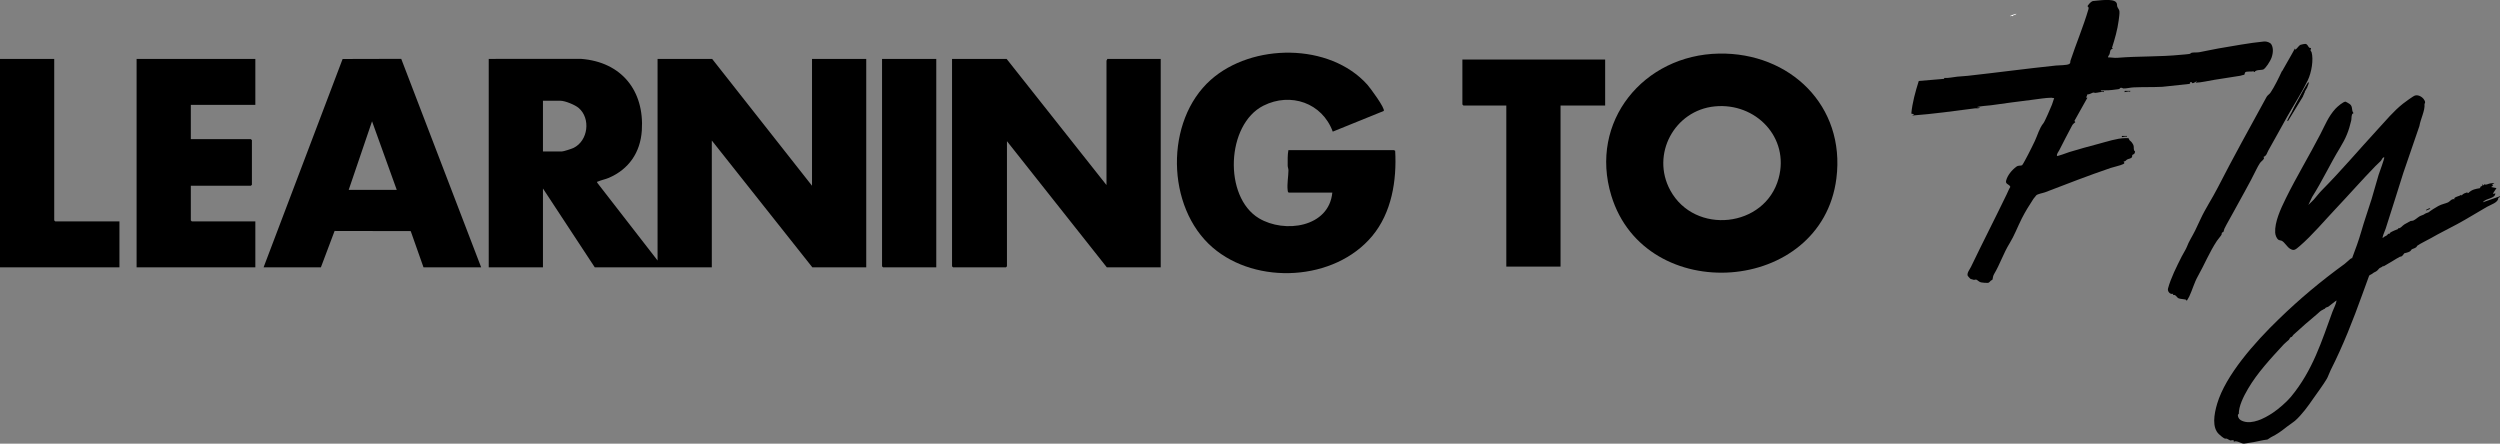
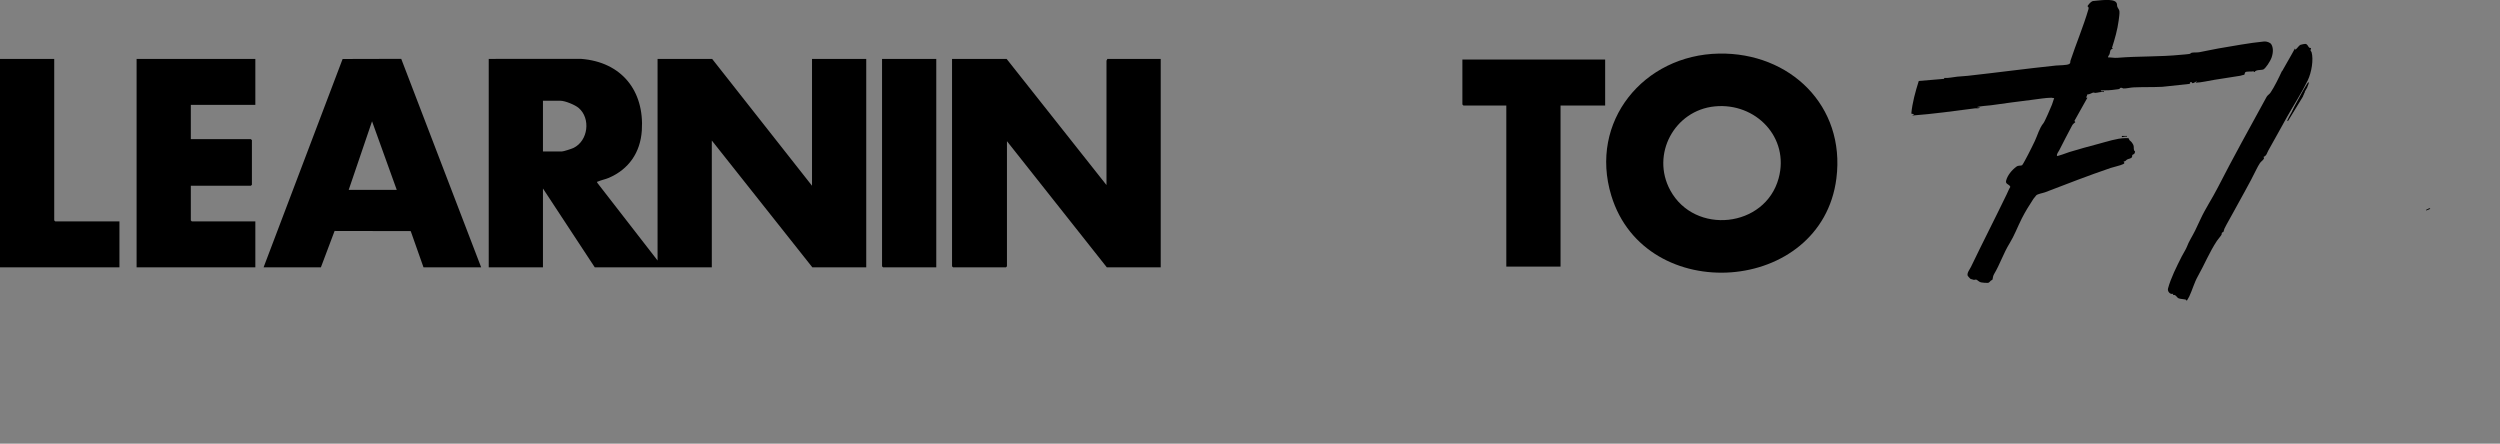
<svg xmlns="http://www.w3.org/2000/svg" id="Layer_1" data-name="Layer 1" viewBox="0 0 1667.55 295.94">
  <rect x="0" y="0" width="1667.55" height="295.94" fill="#808080" stroke="none" />
  <defs>
    <style>
      .cls-1 {
        fill: #fff;
      }
    </style>
  </defs>
  <g id="gmtPp8.tif">
    <g>
      <path d="M325.99,39.29l61.6-.02c26.89,2.05,42.31,21.17,40.52,47.83-.98,14.59-8.65,25.79-22.01,31.53-2.3.99-5.18,1.51-7.2,2.43-.47.22-.72-.09-.57.78l40.28,51.92V39.29h36.4l66.62,84.61V39.29h36.17v139.04h-35.94l-67.07-84.61v84.61h-78.06l-34.57-52.6v52.6h-36.17V39.29ZM362.16,101.04h12.59c1.11,0,6.48-1.75,7.73-2.34,9.88-4.75,11.66-19.73,3.5-26.7-2.4-2.05-9.08-4.8-12.14-4.8h-11.68v33.85Z" />
      <path d="M738.05,123.45V40.43c0-.15.61-.69.46-1.14h35.71v139.04h-35.94l-66.62-84.16v83.47l-.69.69h-35.25l-.69-.69V39.29h36.4l66.62,84.16Z" />
      <path d="M1146.58,35.74c47.36-.84,84.47,34.84,78.33,83.28-9.83,77.49-127.47,85.7-150.12,11.5-15.1-49.45,21.54-93.89,71.79-94.78ZM1143.83,70.96c-26.95,2.6-42.76,32.01-29.74,55.97,16.31,30.02,63.28,25.06,72.29-7.98,7.42-27.23-15.25-50.62-42.54-47.99Z" />
-       <path d="M859.61,128.48c-.65-.4-.63-.91-.71-1.58-.5-4.29.49-9.17.52-13.29,0-1.08-.52-2.09-.51-3.18.03-3.46-.16-6.91.48-10.31h70.28s.94.43.94.43c1.12,19.87-2.31,41.31-15.38,56.96-25.04,30-77.15,32.83-106.43,7.54-31.07-26.84-31.91-84.51-1.16-111.82,27.54-24.46,79.16-24.84,104.38,3.22,1.83,2.03,12.12,15.95,10.97,17.56l-34.02,13.79c-7.02-19.18-28.12-26.43-46.22-17.33-24.85,12.49-26.76,60.87-3.02,75.12,16.97,10.19,46.71,6.18,48.95-17.12h-29.07Z" />
      <path d="M175.81,178.33l52.72-138.98,39.1-.1,53.32,139.08h-38.46l-8.53-24.18-50.78-.09-9.14,24.27h-38.23ZM264.64,126.65l-16.48-45.74-15.57,45.74h32.05Z" />
      <polygon points="170.32 39.29 170.32 69.93 127.28 69.93 127.28 92.8 167.34 92.8 168.03 93.49 168.03 123.22 167.34 123.91 127.28 123.91 127.28 147 127.97 147.69 170.32 147.69 170.32 178.33 91.11 178.33 91.11 39.29 170.32 39.29" />
      <polygon points="1070.67 39.72 1070.67 70.37 1040.91 70.37 1040.91 177.85 1004.74 177.85 1004.74 70.37 976.13 70.37 975.44 69.68 975.44 39.72 1070.67 39.72" />
      <polygon points="36.17 39.29 36.17 147 36.86 147.69 79.67 147.69 79.67 178.33 0 178.33 0 39.29 36.17 39.29" />
      <polygon points="624.51 39.29 624.51 178.33 589.02 178.33 588.34 177.65 588.34 39.29 624.51 39.29" />
    </g>
  </g>
  <path d="M1620.92,138.94c.13.65-.17.42-.48.6-.71.42-1.44.6-2.2.86-.15-.61.38-.58.77-.8.58-.34,1.18-.75,1.91-.66Z" />
  <path d="M1418.68,90.67c.12.09.28.56-.35.48-1.16-.14-1.91.25-3.01.36v-.84s3.36,0,3.36,0Z" />
-   <path class="cls-1" d="M1345.03,9.21c-.41.7-1.41.69-2.1,1.01-.16.08-.15.49-.35.51-.57.08-.99-.43-1.6.24-.1-.59.24-.59.65-.74,1.1-.4,2.21-.92,3.4-1.03Z" />
  <g>
    <g>
      <path d="M1509.75,46.32c-1.77.63-4.82-.03-5.94,1.71l-.54-.03-.04-.56c-1.35.65-4.79-.17-5.7.88l-.55,1.58c-.88.02-1.83.5-2.69.64-5.73.96-11.53,1.81-17.25,2.71-4.18.66-8.45,1.77-12.54,1.92l1.03-1.14c-.93.42-2.34,1.62-3.23,1.43-.09-.02-.22-1.07-1.46-.58l.05.68-.54.42-18.04,1.93c-6.46.31-12.84.09-19.27.38-1.86.08-4.94.83-6.65.72-.57-.04-.83-.55-1.76-.46-.65.06-.62.67-1.12.84-.41.14-1.52.21-2.09.3-3.39.52-6.75.67-10.02.61-.62,1.37,2.61-.24,1.99,1.14-1.82-.41-3.88.41-5.76.53-.52.03-.89-.28-1.34-.24-.67.05-2.82,1.51-3.89,1.15l-.9,2.27h.86s-8.69,15.51-8.69,15.51l.62.83c-.71.52-1.71,1.38-2.1,2.13-2.81,5.43-5.92,11.06-8.59,16.55-.61,1.25-1.75,2.26-1.57,3.83.3.4,7.12-2.21,8.23-2.56,6.45-2,13.06-3.76,19.62-5.51,5.48-1.46,12.12-3.68,17.5-3.78.33,0,2.09,0,2.19.02.62.15.54,1.04.8,1.28,1.36,1.23,1.56,1.36,2.52,3.06.61,1.08.19,2.52.57,3.8.15.5,1.07.28.44,1.79-.39.95-1.28.89-1.59,1.31-.19.27-.02.85-.19,1.27-.47,1.18-2.33,1.18-3.31,1.74-.67.39-1.18,1.47-2.36,1.25l.56,1.02c-.03.37-.46.62-.78.78-1.91.98-6.14,1.81-8.37,2.57-14.7,5.01-29.21,10.64-43.76,16.23-1.38.53-4.82,1.05-5.88,2.03-.16.15-1.74,2.12-1.91,2.38-2.73,4.15-5.58,8.77-7.77,13.12-2.77,5.51-5.01,11.51-8.08,16.47-4.16,6.71-6.47,14.1-10.41,20.63-.9,1.5-.69,2.88-1.09,3.69-.13.26-.72.32-1.02.6-.6.55-1.12,1.43-1.97,1.52-.82.09-3.85-.15-4.63-.35-1.43-.36-2.41-1.62-3.07-1.81-.59-.17-1.16.2-1.64.15-.12-.01-2.11-.59-2.27-.66-.22-.1-1.82-1.9-1.86-2.04-.69-1.91,1.34-4.23,2.2-6.03,7.77-16.18,16.03-32.27,23.85-48.46.78-1.61,1.41-3.33,2.36-4.83-.58-1.9-3.44-1.62-2.8-4.16.89-3.51,3.71-7,6.89-9.35,1.39-1.03,2.88-.42,3.78-.95.4-.24,3.44-6.02,3.95-7.01,1.54-3,3.15-6.17,4.56-9.18,1.82-3.87,2.96-8.53,5.72-11.85.91-1.09,4.95-10.49,5.69-12.37.54-1.37.91-2.97,1.47-4.38-.67.12-1.23-.23-1.8-.23-3.75-.01-9.33.99-13.21,1.43-9,1.02-18.08,2.4-27.13,3.6-.98.13-9.2.74-9.34,1.31l1.97.15c-.78.91-2.24.45-3.15.57-14.04,1.8-28.14,3.79-42.07,4.82l1.36-.85-1.92-.45c.64-7.14,2.69-14.53,4.97-21.76l17.02-1.43-.15-.57c2.78.18,5.78-.53,8.7-.86,2.41-.27,4.59-.29,7.05-.57,19.59-2.16,39.35-4.83,58.97-6.87,1.95-.2,7.24-.11,8.74-1.01,1.12-.68.54-1.26.88-2.27,3.77-11.36,8.6-22.75,11.95-34.21.55-1.89-.78-1.59-.55-2.26.94-1.28,1.88-2.6,3.41-3.25,3.98-.29,13.46-1.94,15.68.88.81,1.03.38,1.94.72,2.86.36,1.01,1.26,1.87,1.42,2.98.21,1.47-.29,4.62-.51,6.32-.8,6.11-2.49,12.03-4.45,18.16l.66.49c-2.29.64-1.76,2.26-2.28,3.74-.2.57-1.08,1.34-1.01,2.14,2.33-.04,3.98.47,6.39.27,13.96-1.17,27.89-.56,42.25-2.01,1.49-.15,4.42-.33,5.64-.55.67-.12,1.01-.73,1.68-.85,1.38-.25,3.3-.03,4.95-.32,4.12-.71,8.39-1.79,12.58-2.48,10.2-1.67,20.4-3.68,30.58-4.67,1.67-.16,4.05.64,4.82,1.86,1.16,1.86,1.54,4.85.25,8.72-1.11,3.09-4.12,7.33-5.49,8.05Z" />
      <path d="M1528.74,36.01l2.05-3.72.19.86c1.19-.6,2.38-2.78,3.43-3.24.61-.27,3.02-.7,3.55-.59,1.37.29,1.65,2.05,2.47,2.54.31.18,1.04.11,1.08.16.07.09-.36,1.07-.35,1.51s.56.78.7,1.25c1.4,4.93.05,13.47-2.59,18.9-3.96,8.14-9.18,16.13-13.7,24.15-4.22,7.48-8.23,15-12.49,22.44-1,1.74-1.08,3.52-3.32,4.44l.41.6c-.01,1.17-1.84,2.21-2.66,3.34-.66.9-1.97,3.32-2.46,4.34-4.61,9.54-10.39,19.3-15.52,28.89-1.74,3.26-4.27,7.49-5.79,10.63-.35.73-.36,1.57-.65,2.11-.16.3-.78.27-1.02.65s-.06.85-.24,1.25c-.34.75-2.45,3.12-3.12,4.15-5.06,7.69-8.3,15.8-12.74,23.67-2.36,4.19-3.61,8.99-5.64,13.31-.43.92-1.04,1.79-1.53,2.69-.9.33-.67-.49-.88-.54-1.21-.28-3.45-.34-4.6-.76-1.56-.57-1.7-2.62-3.95-2.32l.2-.8c-2.04.77-3.98-1.59-3.46-3.49,1.88-7.01,5.71-14.53,9.13-21.35.91-1.81,2.93-4.98,3.45-6.45,1.23-3.49,3.73-7.2,5.52-10.87,1.22-2.5,2.4-5.04,3.54-7.52,3.25-7.06,7.88-13.94,11.48-20.99,10.23-19.98,21.59-40.49,32.66-60.68.58-1.06,1.82-1.67,2.57-2.77,2.6-3.84,5.61-10.02,7.51-14.14.22-.48.84-.8.89-1.34" />
      <path d="M1529.68,74.25c-.77.11-.56-.12-.37-.7.35-1.07,1.7-3.53,2.32-4.7,2.08-3.92,4.89-9.18,7.24-12.94.18-.3.7-1.01.98-1.02.75-.02-.93,3.05-.9,3.49l-9.26,15.87Z" />
-       <path d="M1421.01,60.59c-.08,1.05-.78.31-1.35.39-.87.12-1.75.42-2.61.47l.22-.85h3.73Z" />
    </g>
    <g>
-       <path d="M1616.87,66.45c.41.69.7.92.71,1.99,0,.35-.42.77-.38,1.13.4,4.19-2.66,9.87-3.41,14.5l-10.74,31.3c-3.97,12.53-7.78,24.82-11.75,37.12-.54,1.68-1.57,3.69-1.96,5.38-.09.41-.2.66.1.89.68-1.05,2.1-1.25,2.84-1.93.88-.81.09-1.11,1.55-.77.07-.33.14-.54.46-.83.78-.72,4.25-2.09,5.33-2.5l-.09-.51c1.45.49,2.99-1.82,4.25-2.54.53-.3,3.83-2.18,4.04-2.25.7-.21,1.24-.04,2-.36,1.55-.65,3.31-2.66,5.28-3.31s1.02-.4,2.71-1.35c.6-.34,1.96-.65,2.13-.8,1.32-1.12,4.74-3.27,6.51-4.22,2.36-1.27,4.6-1.56,6.48-2.41,1.22-.56,2.41-2.69,4.36-2.06l-.3-.64c1.38-1.46,3.12-1.13,4.6-2.35l.34.51c1.22-1.56,2.35-1.55,3.88-2.18l.08.56.52-.08c2.48-2.4,4.95-2.76,7.65-3.19.42-.26.32-.87.58-1.1.08-.08,2.36-.77.8-.91l.6-.58.51.76.7-.85c.97.76,2.21-.23,3.74-.52.96-.18,1.86-.14,2.8-.25l-1.41,1.05c-.46.76.72.13.61.49-.23.73-1.27.59-1.19,1.15l3.41.68-2.29,3.5c.19.7.92.03,1.55.02-.19,3.72-6.5,3.14-8.35,5.95l11.46-4.07-.06.54-1.13.61c.19,2.99-5.01,4.52-7.53,5.95-6.65,3.79-13.22,7.96-19.9,11.55-5.9,3.18-11.58,5.94-17.37,9.27-2.52,1.45-6.92,3.5-9.09,5.02-.45.31-.36.7-.85,1.1-1.02.84-2.35.98-2.94,1.41-.45.32-.56.93-1.26,1.38-1.28.82-3.55,1.11-3.73,1.24-.11.08-1.1,1.68-1.77,2.04-.43.23-.86.14-1.18.29-1.51.73-2.99,1.76-4.53,2.65-2.16,1.25-4.32,2.56-6.47,3.82l-.08-.51c-.6,1.01-2.11,1.25-2.71,1.81-.44.41-1.03,1.42-2.16,2.07-1.6.91-1.19.38-2.66,1.61-.39.33-1.47.63-1.89,1.16-1.61,4.29-3.12,8.55-4.66,12.81-6.15,17.02-12.64,33.67-20.99,50.17-.84,1.65-1.76,4.41-2.54,5.74-2.61,4.42-6.15,9-9.21,13.45s-7.44,10.61-12.13,14.7c-1.28,1.11-3.73,2.63-5.28,3.85-4.11,3.23-6.1,4.74-10.8,7.13-.73.37-1.85,1.37-2.37,1.48-.81.17-1.51.14-2.65.39-4.13.9-8.62,1.79-12.78,2.32-1.34.17-3.73-1.53-5.71-1.59-.33-.01-.84.3-1.03.27-.39-.05.02-.8-.27-.92-.63-.26-1.61.19-2.15.13-.39-.05-1.84-1.06-2.58-1.27-.32-.09-.72.13-.98.06-.99-.26-3.4-2.33-4.18-3.1-4.51-4.44-3.24-12.92-1.05-20.26,5.67-18.96,24.79-40.6,41.21-56.48,14.16-13.69,27.6-24.94,43.84-36.76,1.03-.75,3.58-3.25,4.4-3.73.16-.09.38,0,.49.07,2.26-5.91,4.54-12.17,6.23-18.11,1.95-6.86,4.59-14.28,6.83-21.45,1.65-5.3,3-10.76,4.68-16.16.52-1.66,4.14-11.19,3.73-11.78-1.41.37-1.5,1.56-2.17,2.37-.54.64-2.77,2.63-3.75,3.64-8.96,9.21-17.49,18.94-26.13,28.08-7.59,8.03-16.14,18.18-24.23,25.12-3.07,2.63-3.91,3.45-6.57,1.84-1.89-1.14-3.61-4.31-5.43-5.24-.69-.35-1.36-.26-1.98-.55-1.43-.69-2.38-3.23-2.47-4.94-.37-6.98,3.5-15.54,7.19-23,7.05-14.28,15.56-28.37,23.01-42.75,2.9-5.6,5.28-11.74,10-16.87,1.3-1.41,5.26-4.84,6.78-4.73.18.01,2.53,1.4,2.81,1.62,2.17,1.69.92,4.04,2.39,5.9l-.15.41c-.68.02-.68.45-.86,1.04-.36,1.21-.18,2.45-.46,3.68-1.59,6.82-3.46,11.58-7.49,18.17-6.62,10.83-11.76,22.05-18.55,32.74l-2.54,5.32c1.11-1.11,2.72-2.53,3.72-3.65,1.83-2.05,3.23-4.05,5.26-6.1,12.62-12.71,24.74-27.02,37.24-40.61,5.4-5.87,10.7-12.27,16.91-17.18,1.38-1.09,6.89-5.15,8.09-5.46,2.44-.63,5.05,1.23,5.96,2.76ZM1527.97,264.83c14.82-17.77,20.8-37.79,27.85-56.96.89-2.41,2.43-5.1,2.72-7.45-.13-.19-4.89,3.79-5.43,4.1-.95.54-2.38.5-2.29,1.58-.84-.41-.65.13-1.06.31-2.36,1.08-2.36,1.56-4.26,3.14-5.3,4.39-10.59,9-15.74,13.76-.39.36-.67,1.06-1.01,1.33-.29.23-.78.23-1.03.44-.4.34-.54,1.08-.94,1.51-.48.52-2.51,2.08-3.29,2.92-8.99,9.74-17.74,19.13-23.95,29.7-3.2,5.46-6.26,11.67-6.23,16.95-1.09.19-.45,1.83-.22,2.39.6,1.41,1.97,2.08,3.5,2.56,5.74,1.78,13.22-1.6,19.49-5.8,3.75-2.52,9.04-7.06,11.89-10.49Z" />
      <path d="M1526.19,80.66c-.77.17-.55-.07-.34-.66.32-.86,1.44-2.88,1.97-3.84,2.26-4.15,5.66-10.08,8.28-14.13.2-.3.74-1.04,1.02-1.07.75-.08-1.05,3.06-1.05,3.5l-9.88,16.21Z" />
    </g>
  </g>
</svg>